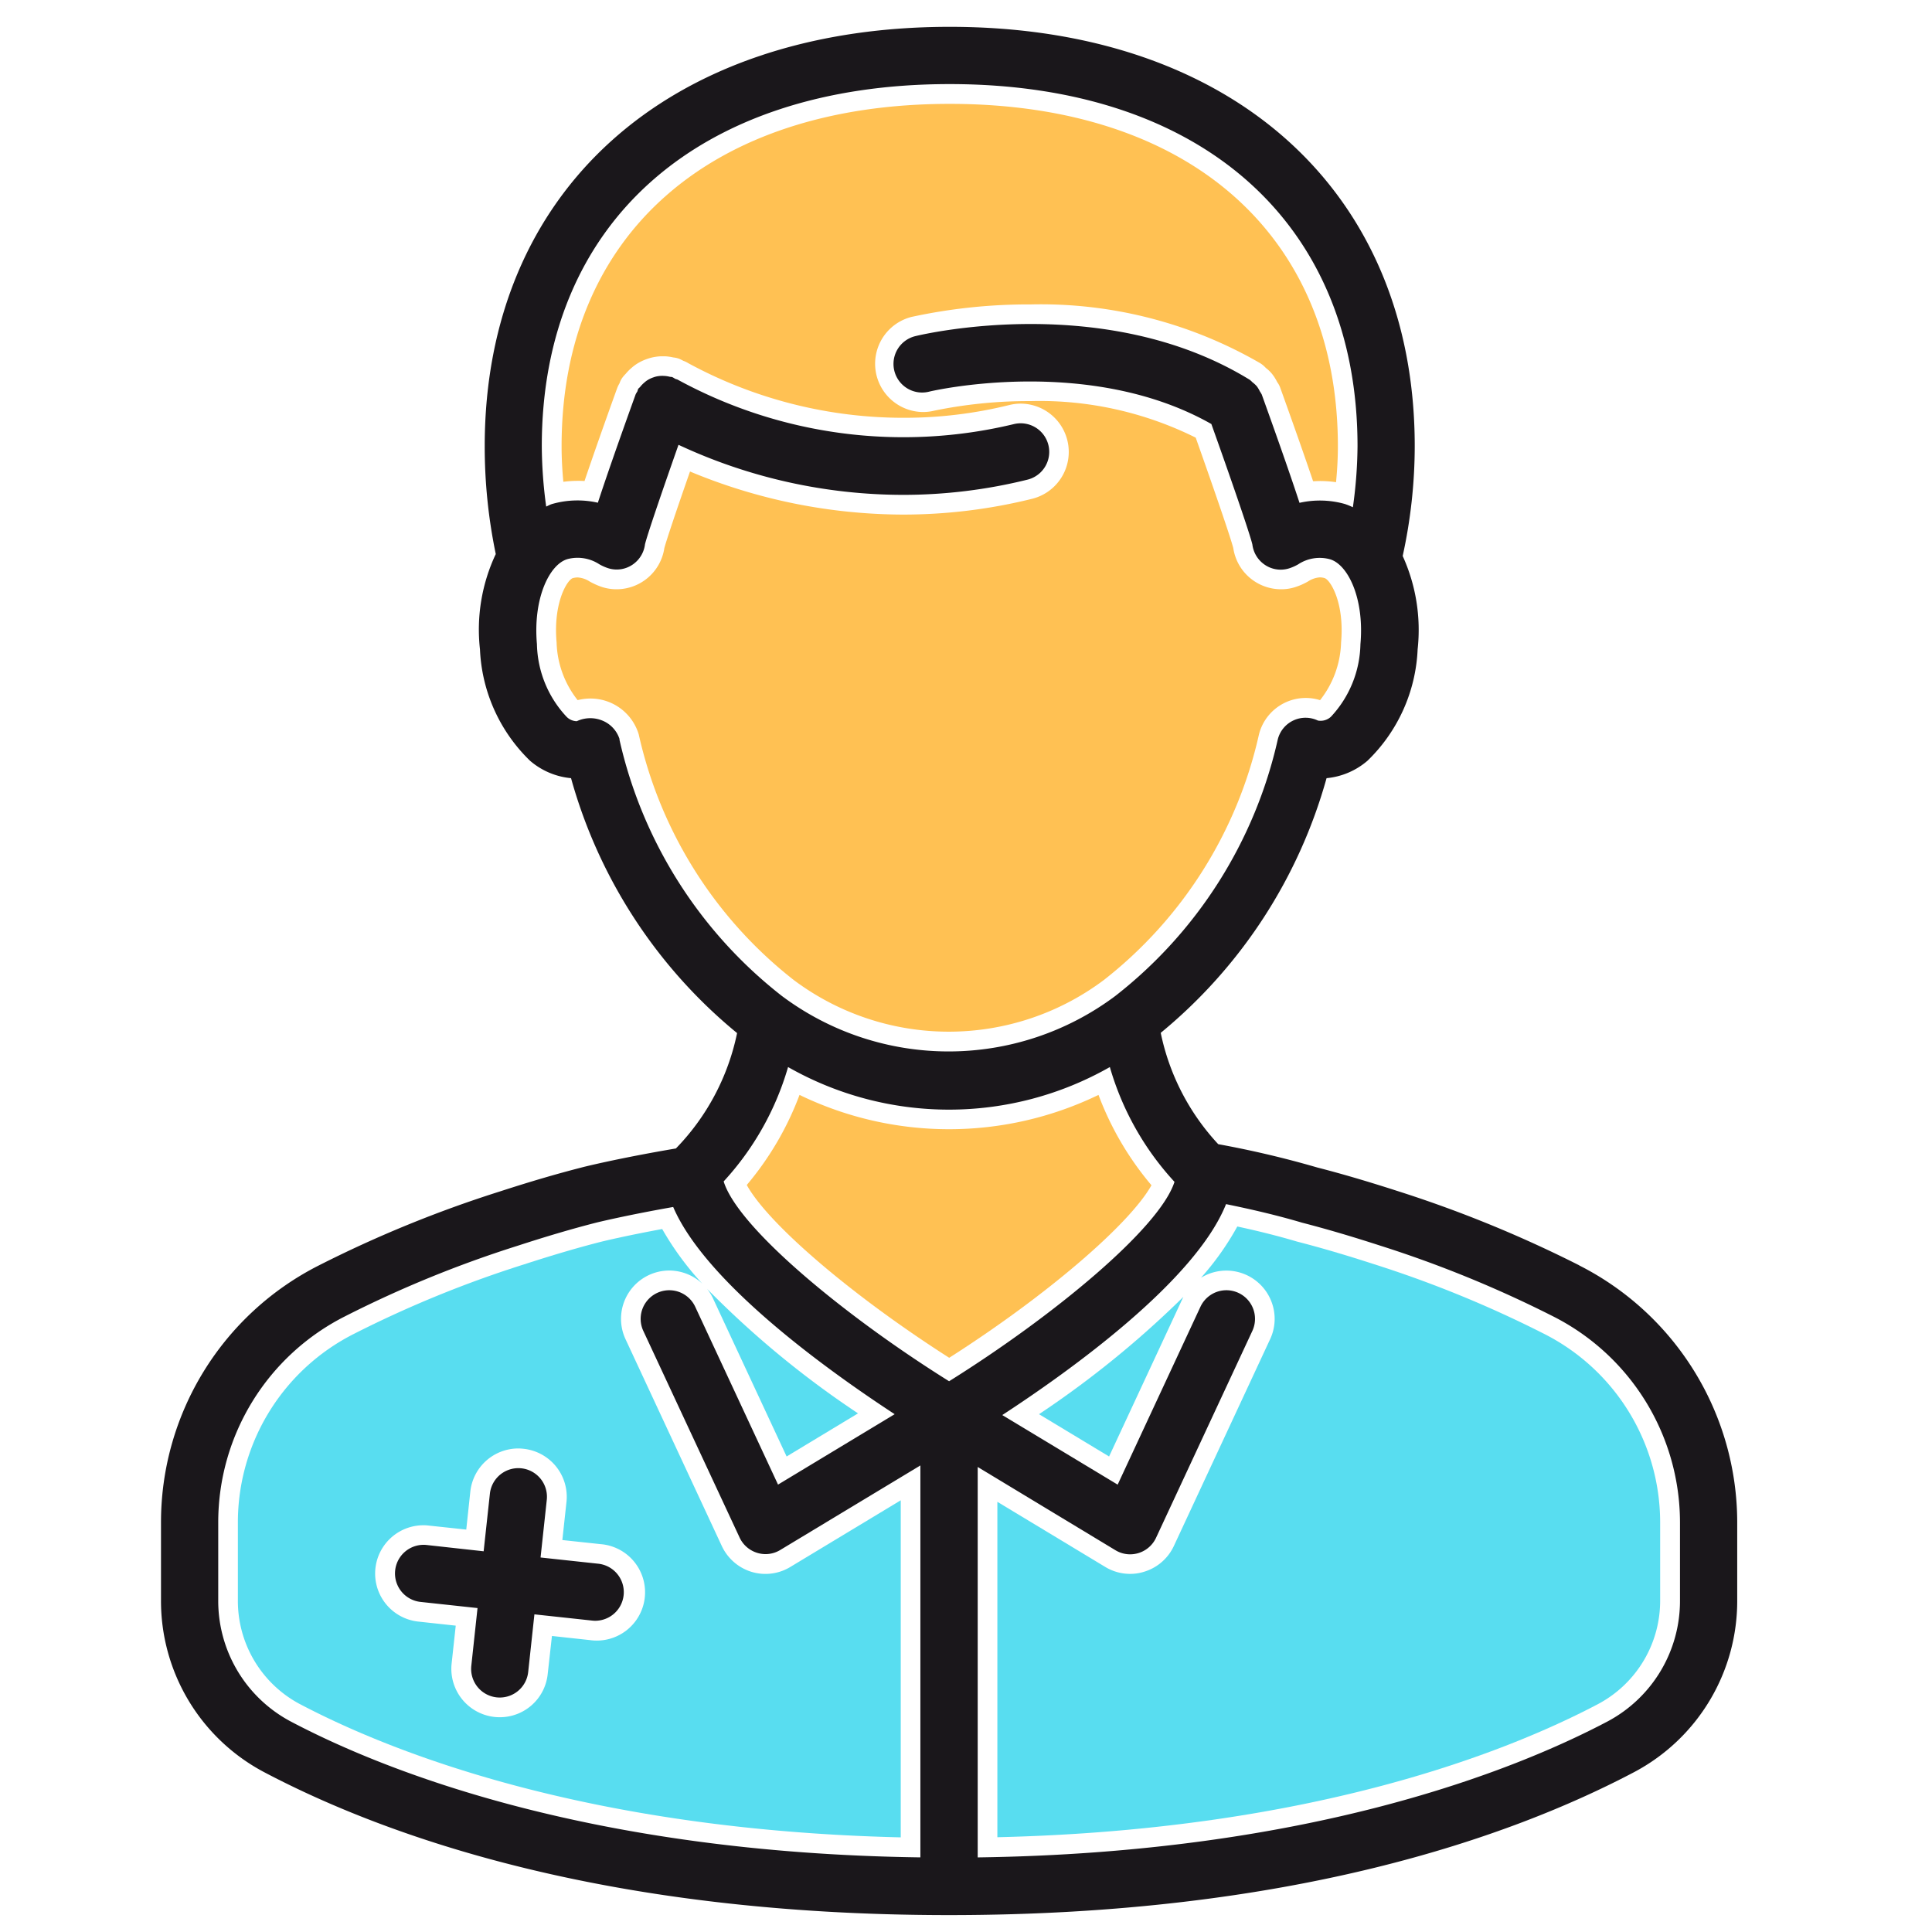
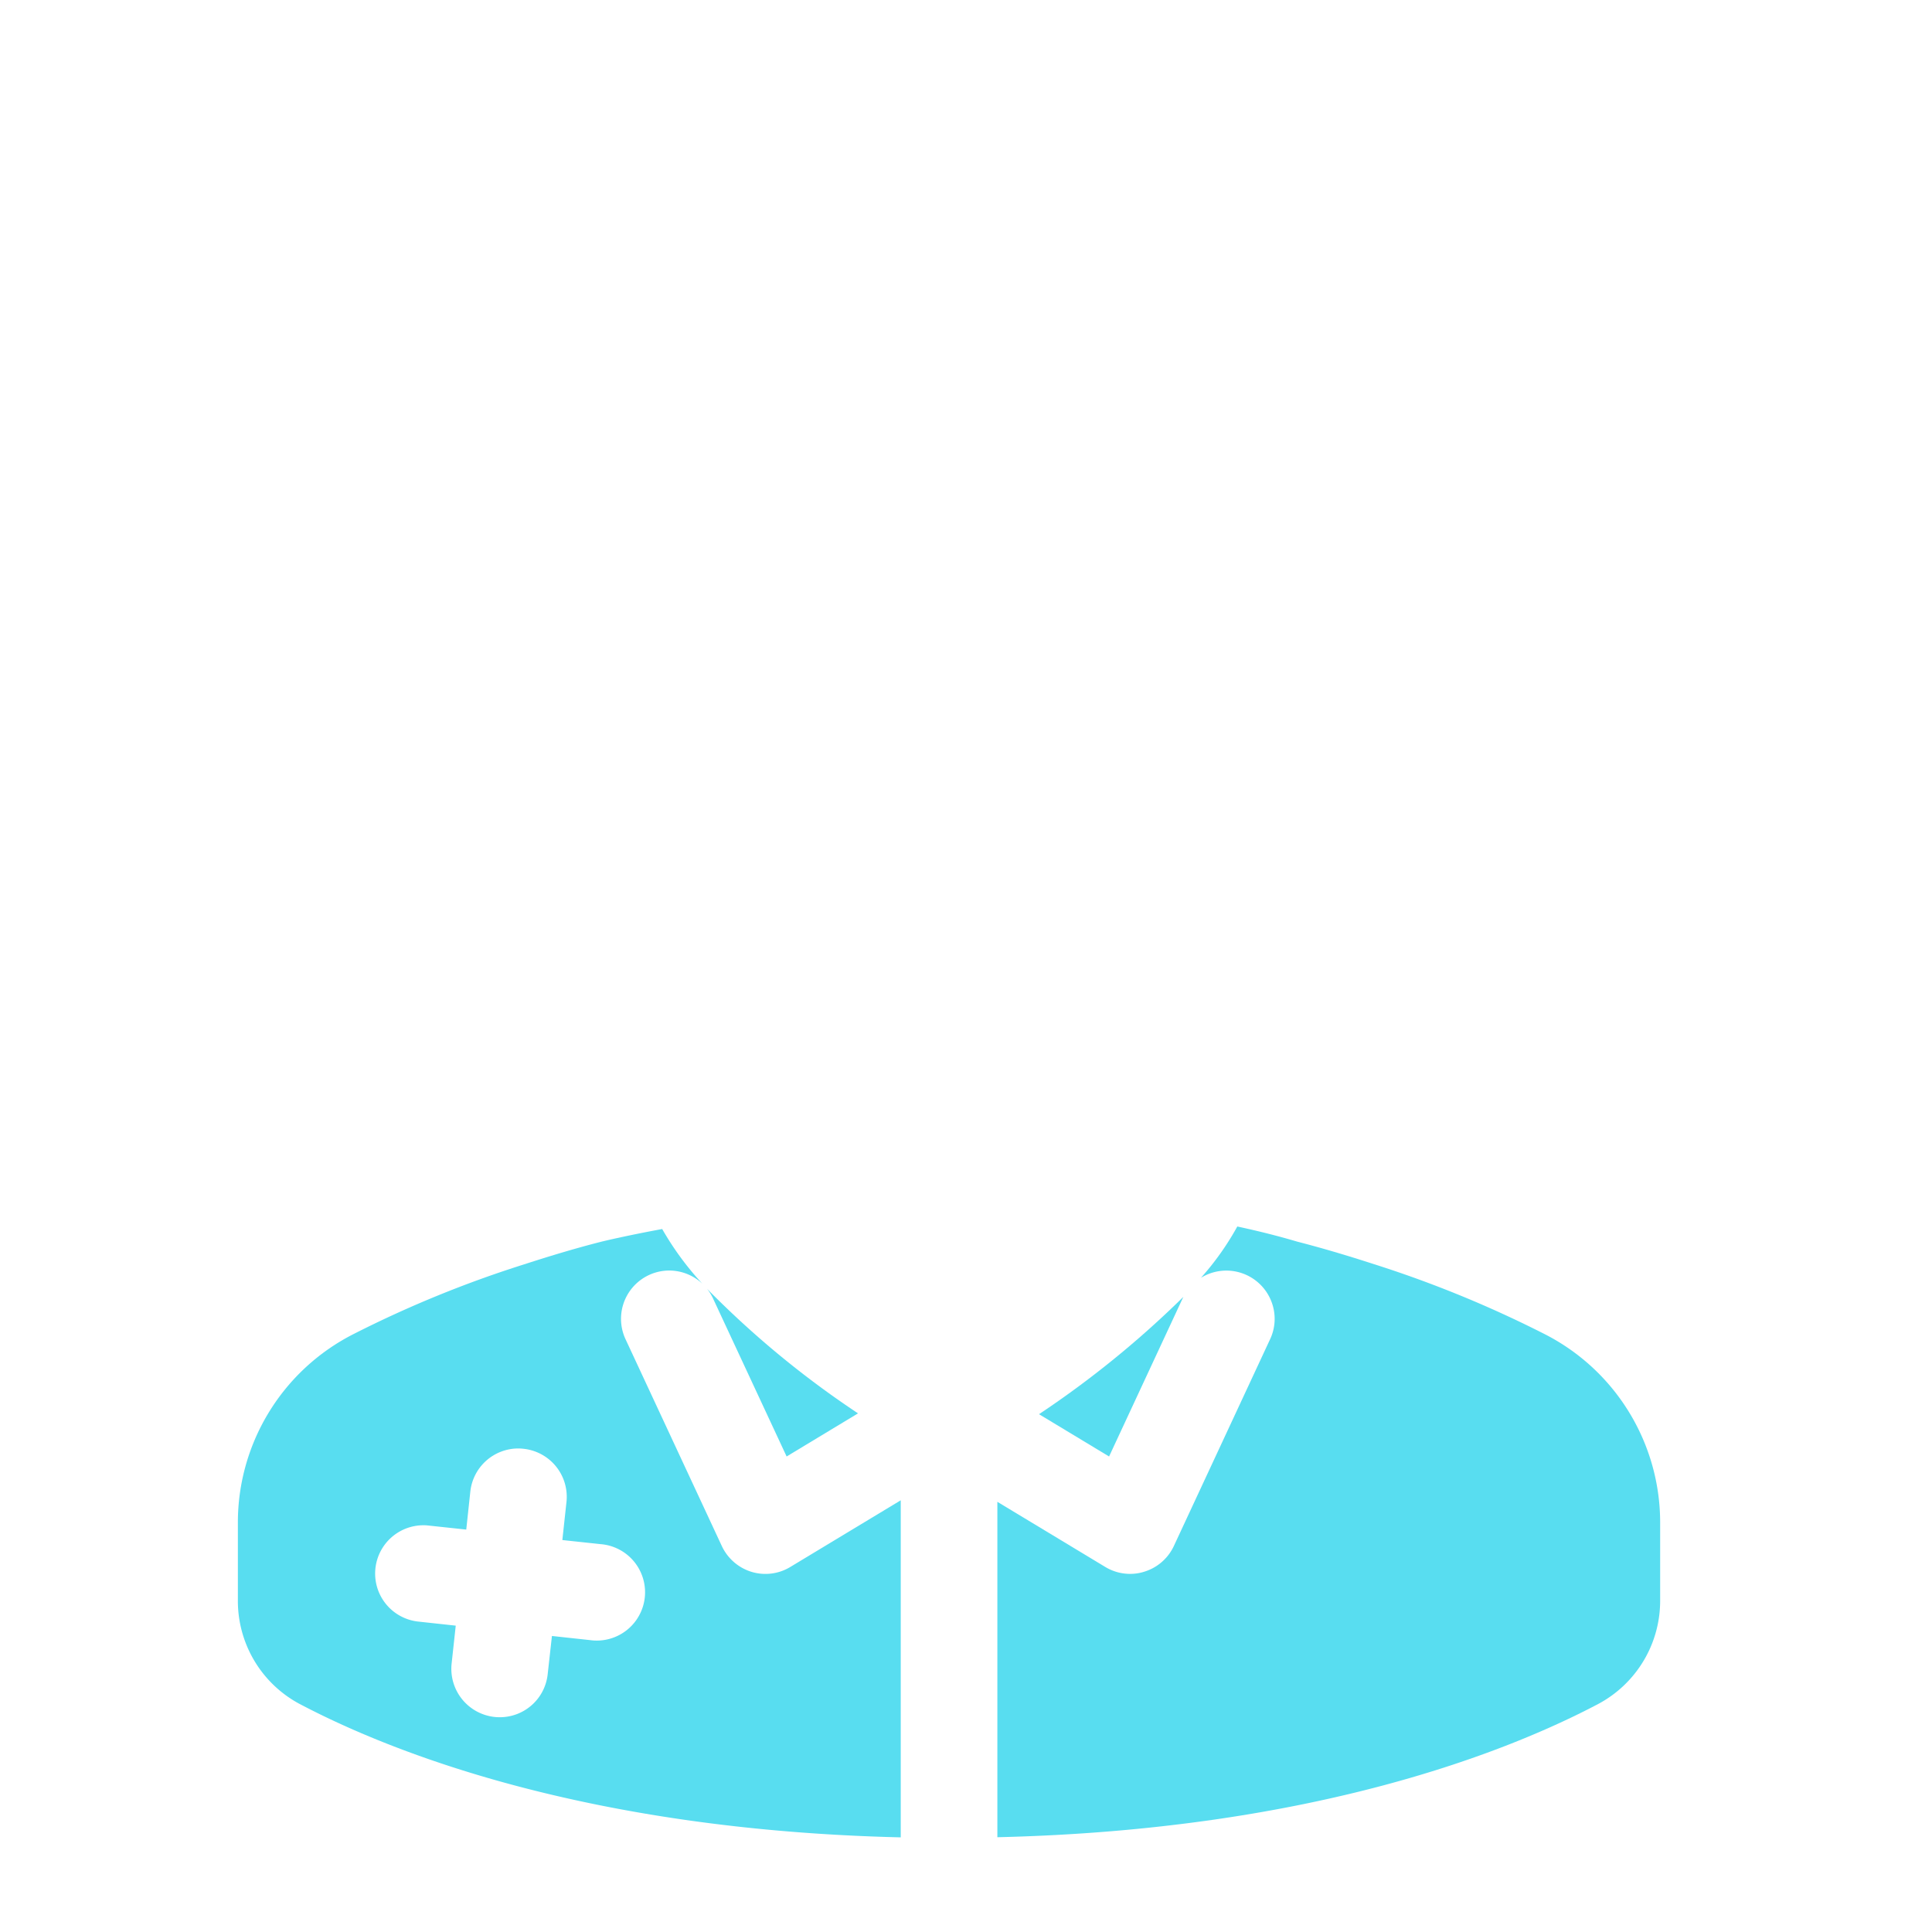
<svg xmlns="http://www.w3.org/2000/svg" width="72" height="72" viewBox="0 0 72 72">
  <defs>
    <clipPath id="clip-path">
      <rect id="長方形_123" data-name="長方形 123" width="58.74" height="70.37" fill="none" />
    </clipPath>
  </defs>
  <g id="icon-others" transform="translate(-6268 464)">
    <g id="グループ_407" data-name="グループ 407" transform="translate(6274 -463)">
      <g id="グループ_89" data-name="グループ 89" clip-path="url(#clip-path)">
-         <path id="パス_178" data-name="パス 178" d="M28,27.151a12.778,12.778,0,0,1-11.142,0,11.389,11.389,0,0,1-1.966,3.357c.8,1.456,3.925,4.128,7.544,6.44,3.608-2.3,6.723-4.973,7.538-6.43A11.386,11.386,0,0,1,28,27.151" transform="translate(6.938 12.653)" fill="#ffc153" />
-         <path id="パス_179" data-name="パス 179" d="M15.035,15.663c-.573,1.639-.887,2.593-.956,2.853A1.8,1.8,0,0,1,12.3,20.049a1.768,1.768,0,0,1-.538-.082,2.691,2.691,0,0,1-.466-.207.93.93,0,0,0-.447-.151.7.7,0,0,0-.185.026c-.213.076-.733.932-.6,2.4a3.62,3.62,0,0,0,.784,2.146,1.982,1.982,0,0,1,.485-.06,1.878,1.878,0,0,1,1.792,1.337A16.059,16.059,0,0,0,18.9,34.61a9.634,9.634,0,0,0,11.56,0,16.067,16.067,0,0,0,5.779-9.152,1.8,1.8,0,0,1,1.74-1.358,1.766,1.766,0,0,1,.537.082,3.631,3.631,0,0,0,.783-2.148c.132-1.469-.391-2.324-.611-2.4a.621.621,0,0,0-.18-.028.914.914,0,0,0-.444.154,2.469,2.469,0,0,1-.487.213,1.7,1.7,0,0,1-.518.076,1.8,1.8,0,0,1-1.777-1.535c-.1-.39-.688-2.107-1.4-4.115a13.048,13.048,0,0,0-6.166-1.362,17.408,17.408,0,0,0-3.577.356,1.75,1.75,0,0,1-.425.051A1.8,1.8,0,0,1,23.289,9.9a20.585,20.585,0,0,1,4.446-.466,16.317,16.317,0,0,1,8.548,2.189,1,1,0,0,1,.213.179,1.31,1.31,0,0,1,.235.227,1.691,1.691,0,0,1,.188.3.792.792,0,0,1,.119.227c.516,1.434.925,2.6,1.218,3.466.085,0,.17-.007.255-.007a4.126,4.126,0,0,1,.6.044c.047-.481.069-.916.069-1.337,0-7.871-5.543-12.762-14.464-12.762S10.25,6.845,10.25,14.716c0,.421.021.853.065,1.328a4.138,4.138,0,0,1,.537-.035c.085,0,.169,0,.252.007.293-.866.7-2.03,1.221-3.473a1.229,1.229,0,0,1,.085-.172.746.746,0,0,1,.084-.177,1.1,1.1,0,0,1,.141-.169,1.709,1.709,0,0,1,.217-.221,1.541,1.541,0,0,1,.286-.205,1.791,1.791,0,0,1,.29-.13,1.708,1.708,0,0,1,.349-.086A1.5,1.5,0,0,1,14,11.367h.1a1.738,1.738,0,0,1,.312.043.9.9,0,0,1,.217.048,1.4,1.4,0,0,1,.157.078.822.822,0,0,1,.185.088,16.8,16.8,0,0,0,8.057,2.035,16.293,16.293,0,0,0,3.9-.474,1.771,1.771,0,0,1,.435-.054,1.8,1.8,0,0,1,.425,3.546,20,20,0,0,1-4.813.589,20.753,20.753,0,0,1-7.939-1.605" transform="translate(4.679 0.911)" fill="#ffc153" />
        <path id="パス_180" data-name="パス 180" d="M16.845,38.328l2.661-1.607a35.122,35.122,0,0,1-5.624-4.64,1.832,1.832,0,0,1,.221.359Z" transform="translate(6.47 14.951)" fill="#58ddf0" />
        <path id="パス_181" data-name="パス 181" d="M4.257,48.26c3.324,1.753,10.607,4.694,22.4,4.971V40.67l-4.112,2.482a1.787,1.787,0,0,1-1.456.182,1.807,1.807,0,0,1-1.1-.96L16.4,34.665a1.8,1.8,0,0,1,1.63-2.558,1.808,1.808,0,0,1,1.237.494,11.05,11.05,0,0,1-1.5-2.041c-1.432.265-2.284.476-2.293.479-.878.224-1.789.493-2.872.844A41.766,41.766,0,0,0,6.28,34.467a7.873,7.873,0,0,0-4.326,7V44.38a4.352,4.352,0,0,0,2.3,3.879m4.6-6.66a1.635,1.635,0,0,1,.189.01l1.422.152.152-1.419A1.8,1.8,0,0,1,12.4,38.738a1.832,1.832,0,0,1,.2.012,1.8,1.8,0,0,1,1.6,1.982l-.154,1.419,1.419.152a1.8,1.8,0,1,1-.389,3.577l-1.418-.154L13.5,47.147a1.793,1.793,0,0,1-1.786,1.607,1.756,1.756,0,0,1-.195-.01,1.806,1.806,0,0,1-1.6-1.984l.154-1.419-1.419-.154A1.8,1.8,0,0,1,8.853,41.6" transform="translate(0.911 14.242)" fill="#58ddf0" />
        <path id="パス_182" data-name="パス 182" d="M30.2,30.5a10.405,10.405,0,0,1-1.352,1.907,1.8,1.8,0,0,1,2.636.912,1.781,1.781,0,0,1-.059,1.377L27.839,42.4a1.792,1.792,0,0,1-1.105.96,1.721,1.721,0,0,1-.525.081,1.786,1.786,0,0,1-.931-.261l-4.017-2.425v12.5c11.8-.276,19.079-3.216,22.4-4.97a4.357,4.357,0,0,0,2.3-3.879v-2.9a7.88,7.88,0,0,0-4.335-7.016A42.208,42.208,0,0,0,35.3,31.9c-1.07-.346-1.981-.614-2.868-.842-.676-.2-1.391-.383-2.233-.564" transform="translate(9.908 14.213)" fill="#58ddf0" />
        <path id="パス_183" data-name="パス 183" d="M24.93,38.233l2.74-5.889.028-.059a36.471,36.471,0,0,1-5.379,4.372Z" transform="translate(10.402 15.046)" fill="#58ddf0" />
-         <path id="パス_184" data-name="パス 184" d="M52.851,46.154a45.727,45.727,0,0,0-6.76-2.765c-1.138-.367-2.1-.649-3-.88A36.876,36.876,0,0,0,39.4,41.64a8.646,8.646,0,0,1-2.143-4.149A18.817,18.817,0,0,0,43.437,28a2.723,2.723,0,0,0,1.528-.652A6.141,6.141,0,0,0,46.831,23.2a6.66,6.66,0,0,0-.557-3.48,19.154,19.154,0,0,0,.449-4.092C46.723,6.134,39.92,0,29.394,0s-17.33,6.134-17.33,15.627a19.645,19.645,0,0,0,.412,4.021,6.6,6.6,0,0,0-.589,3.551,6.141,6.141,0,0,0,1.866,4.152A2.724,2.724,0,0,0,15.281,28,18.791,18.791,0,0,0,21.469,37.5a8.674,8.674,0,0,1-2.28,4.3c-2.165.367-3.491.7-3.526.712-.928.238-1.893.52-3.036.891A44.673,44.673,0,0,0,5.88,46.16,10.728,10.728,0,0,0,0,55.714v2.909a7.215,7.215,0,0,0,3.832,6.414C8.444,67.47,16.621,70.37,29.371,70.37s20.923-2.9,25.538-5.333a7.215,7.215,0,0,0,3.832-6.414v-2.9a10.743,10.743,0,0,0-5.891-9.566M17.09,26.547a1.112,1.112,0,0,0-.632-.689,1.182,1.182,0,0,0-.962.019.547.547,0,0,1-.386-.17,4.078,4.078,0,0,1-1.1-2.7c-.152-1.724.476-2.989,1.146-3.173a1.48,1.48,0,0,1,1.173.191,1.761,1.761,0,0,0,.334.15,1.051,1.051,0,0,0,.947-.158,1.07,1.07,0,0,0,.427-.732c.085-.356.644-1.991,1.249-3.708a19.816,19.816,0,0,0,8.367,1.865,19.245,19.245,0,0,0,4.639-.567,1.065,1.065,0,1,0-.512-2.069,17.572,17.572,0,0,1-12.516-1.652c-.035-.021-.073-.022-.108-.04a.827.827,0,0,0-.1-.059c-.031-.012-.063-.006-.1-.015a.967.967,0,0,0-.213-.031,1.019,1.019,0,0,0-.2.007.862.862,0,0,0-.191.047,1.043,1.043,0,0,0-.189.084.921.921,0,0,0-.158.117,1.053,1.053,0,0,0-.148.154c-.021.026-.05.043-.069.07s-.023.075-.041.11a.724.724,0,0,0-.059.1c-.723,2.008-1.152,3.253-1.407,4.037a3.437,3.437,0,0,0-1.69.043c-.084.022-.157.066-.236.1a17.089,17.089,0,0,1-.164-2.249c0-8.324,5.823-13.495,15.2-13.495s15.2,5.171,15.2,13.495a16.986,16.986,0,0,1-.173,2.275,2.486,2.486,0,0,0-.3-.122,3.431,3.431,0,0,0-1.689-.043c-.255-.781-.685-2.028-1.407-4.037a1.215,1.215,0,0,0-.072-.119,1.138,1.138,0,0,0-.111-.186,1.061,1.061,0,0,0-.164-.151.974.974,0,0,0-.1-.092c-5.369-3.3-12.152-1.7-12.438-1.633a1.066,1.066,0,1,0,.5,2.072c.059-.015,5.926-1.388,10.507,1.209.705,1.972,1.431,4.077,1.528,4.488a1.07,1.07,0,0,0,.427.732,1.052,1.052,0,0,0,.947.158,1.763,1.763,0,0,0,.336-.15,1.454,1.454,0,0,1,1.171-.191c.671.183,1.3,1.448,1.146,3.173a4.071,4.071,0,0,1-1.1,2.7.566.566,0,0,1-.485.141,1.066,1.066,0,0,0-1.494.7,16.793,16.793,0,0,1-6.056,9.564,10.369,10.369,0,0,1-12.425,0,16.793,16.793,0,0,1-6.056-9.564M28.3,68.219C15.977,68.051,8.327,65,4.826,63.15a5.085,5.085,0,0,1-2.693-4.527V55.714a8.6,8.6,0,0,1,4.722-7.657,42.3,42.3,0,0,1,6.429-2.629c1.1-.358,2.026-.63,2.913-.858.038-.01,1.117-.276,2.891-.589,1.205,2.81,5.712,6.059,8.254,7.722l-4.347,2.624L19.909,47.7a1.066,1.066,0,1,0-1.934.9L21.563,56.3a1.068,1.068,0,0,0,.966.617,1.056,1.056,0,0,0,.551-.155L28.3,53.613ZM20.969,43.028a10.669,10.669,0,0,0,2.4-4.262,12.121,12.121,0,0,0,11.992,0,10.662,10.662,0,0,0,2.409,4.278c-.554,1.731-4.527,5.012-8.4,7.431-3.879-2.423-7.861-5.712-8.4-7.443M56.608,58.623a5.087,5.087,0,0,1-2.693,4.527c-3.5,1.847-11.152,4.9-23.479,5.07V53.67l5.13,3.1a1.056,1.056,0,0,0,.551.155,1.068,1.068,0,0,0,.966-.617L40.671,48.6a1.066,1.066,0,1,0-1.934-.9l-3.085,6.628-4.3-2.593c2.566-1.674,7.2-5.007,8.339-7.861.951.195,1.9.415,2.835.692.887.229,1.812.5,2.909.855a43.083,43.083,0,0,1,6.439,2.633,8.61,8.61,0,0,1,4.734,7.667Z" transform="translate(0 0)" fill="#1a171b" />
-         <path id="パス_185" data-name="パス 185" d="M13.529,40.2l-2.148-.232.232-2.148a1.066,1.066,0,1,0-2.12-.23L9.26,39.737,7.114,39.5a1.067,1.067,0,0,0-.23,2.121l2.148.232L8.8,44.007a1.067,1.067,0,0,0,.946,1.174,1.041,1.041,0,0,0,.116.006,1.065,1.065,0,0,0,1.058-.951l.232-2.149,2.149.232a1.024,1.024,0,0,0,.116.007,1.066,1.066,0,0,0,.113-2.126" transform="translate(2.764 17.075)" fill="#1a171b" />
      </g>
    </g>
    <rect id="長方形_330" data-name="長方形 330" width="72" height="72" transform="translate(6268 -464)" fill="none" />
  </g>
</svg>